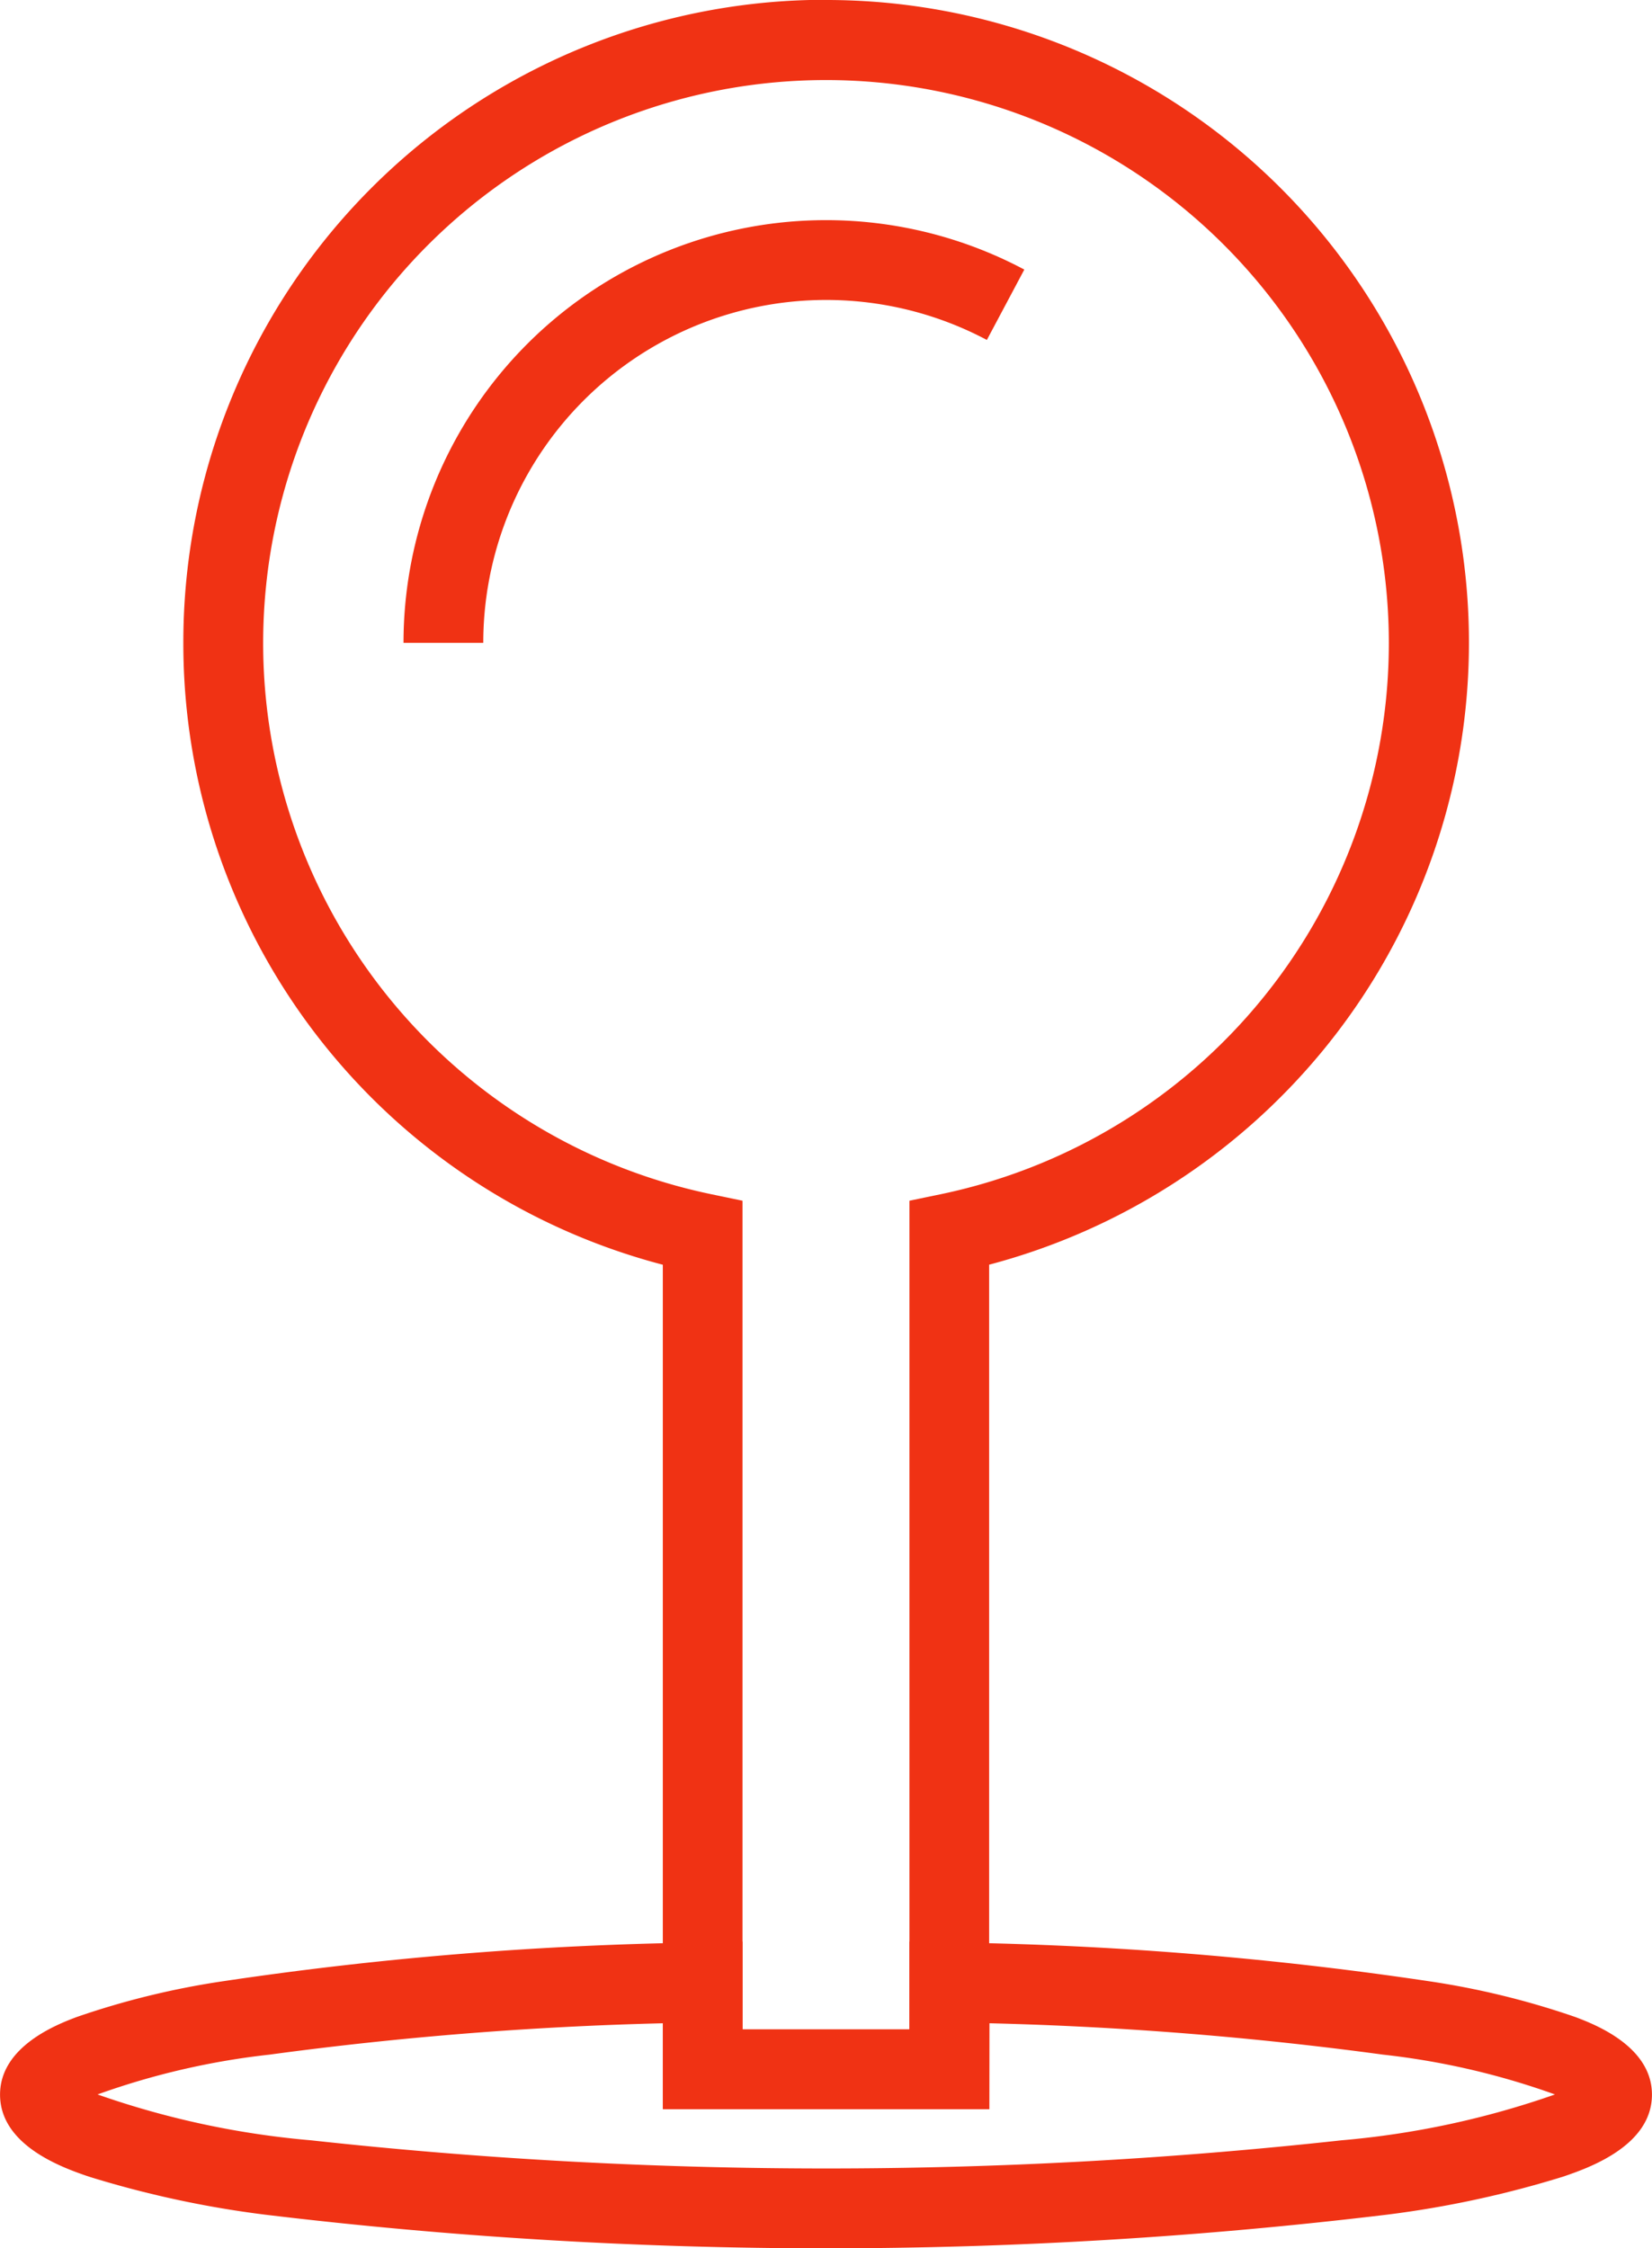
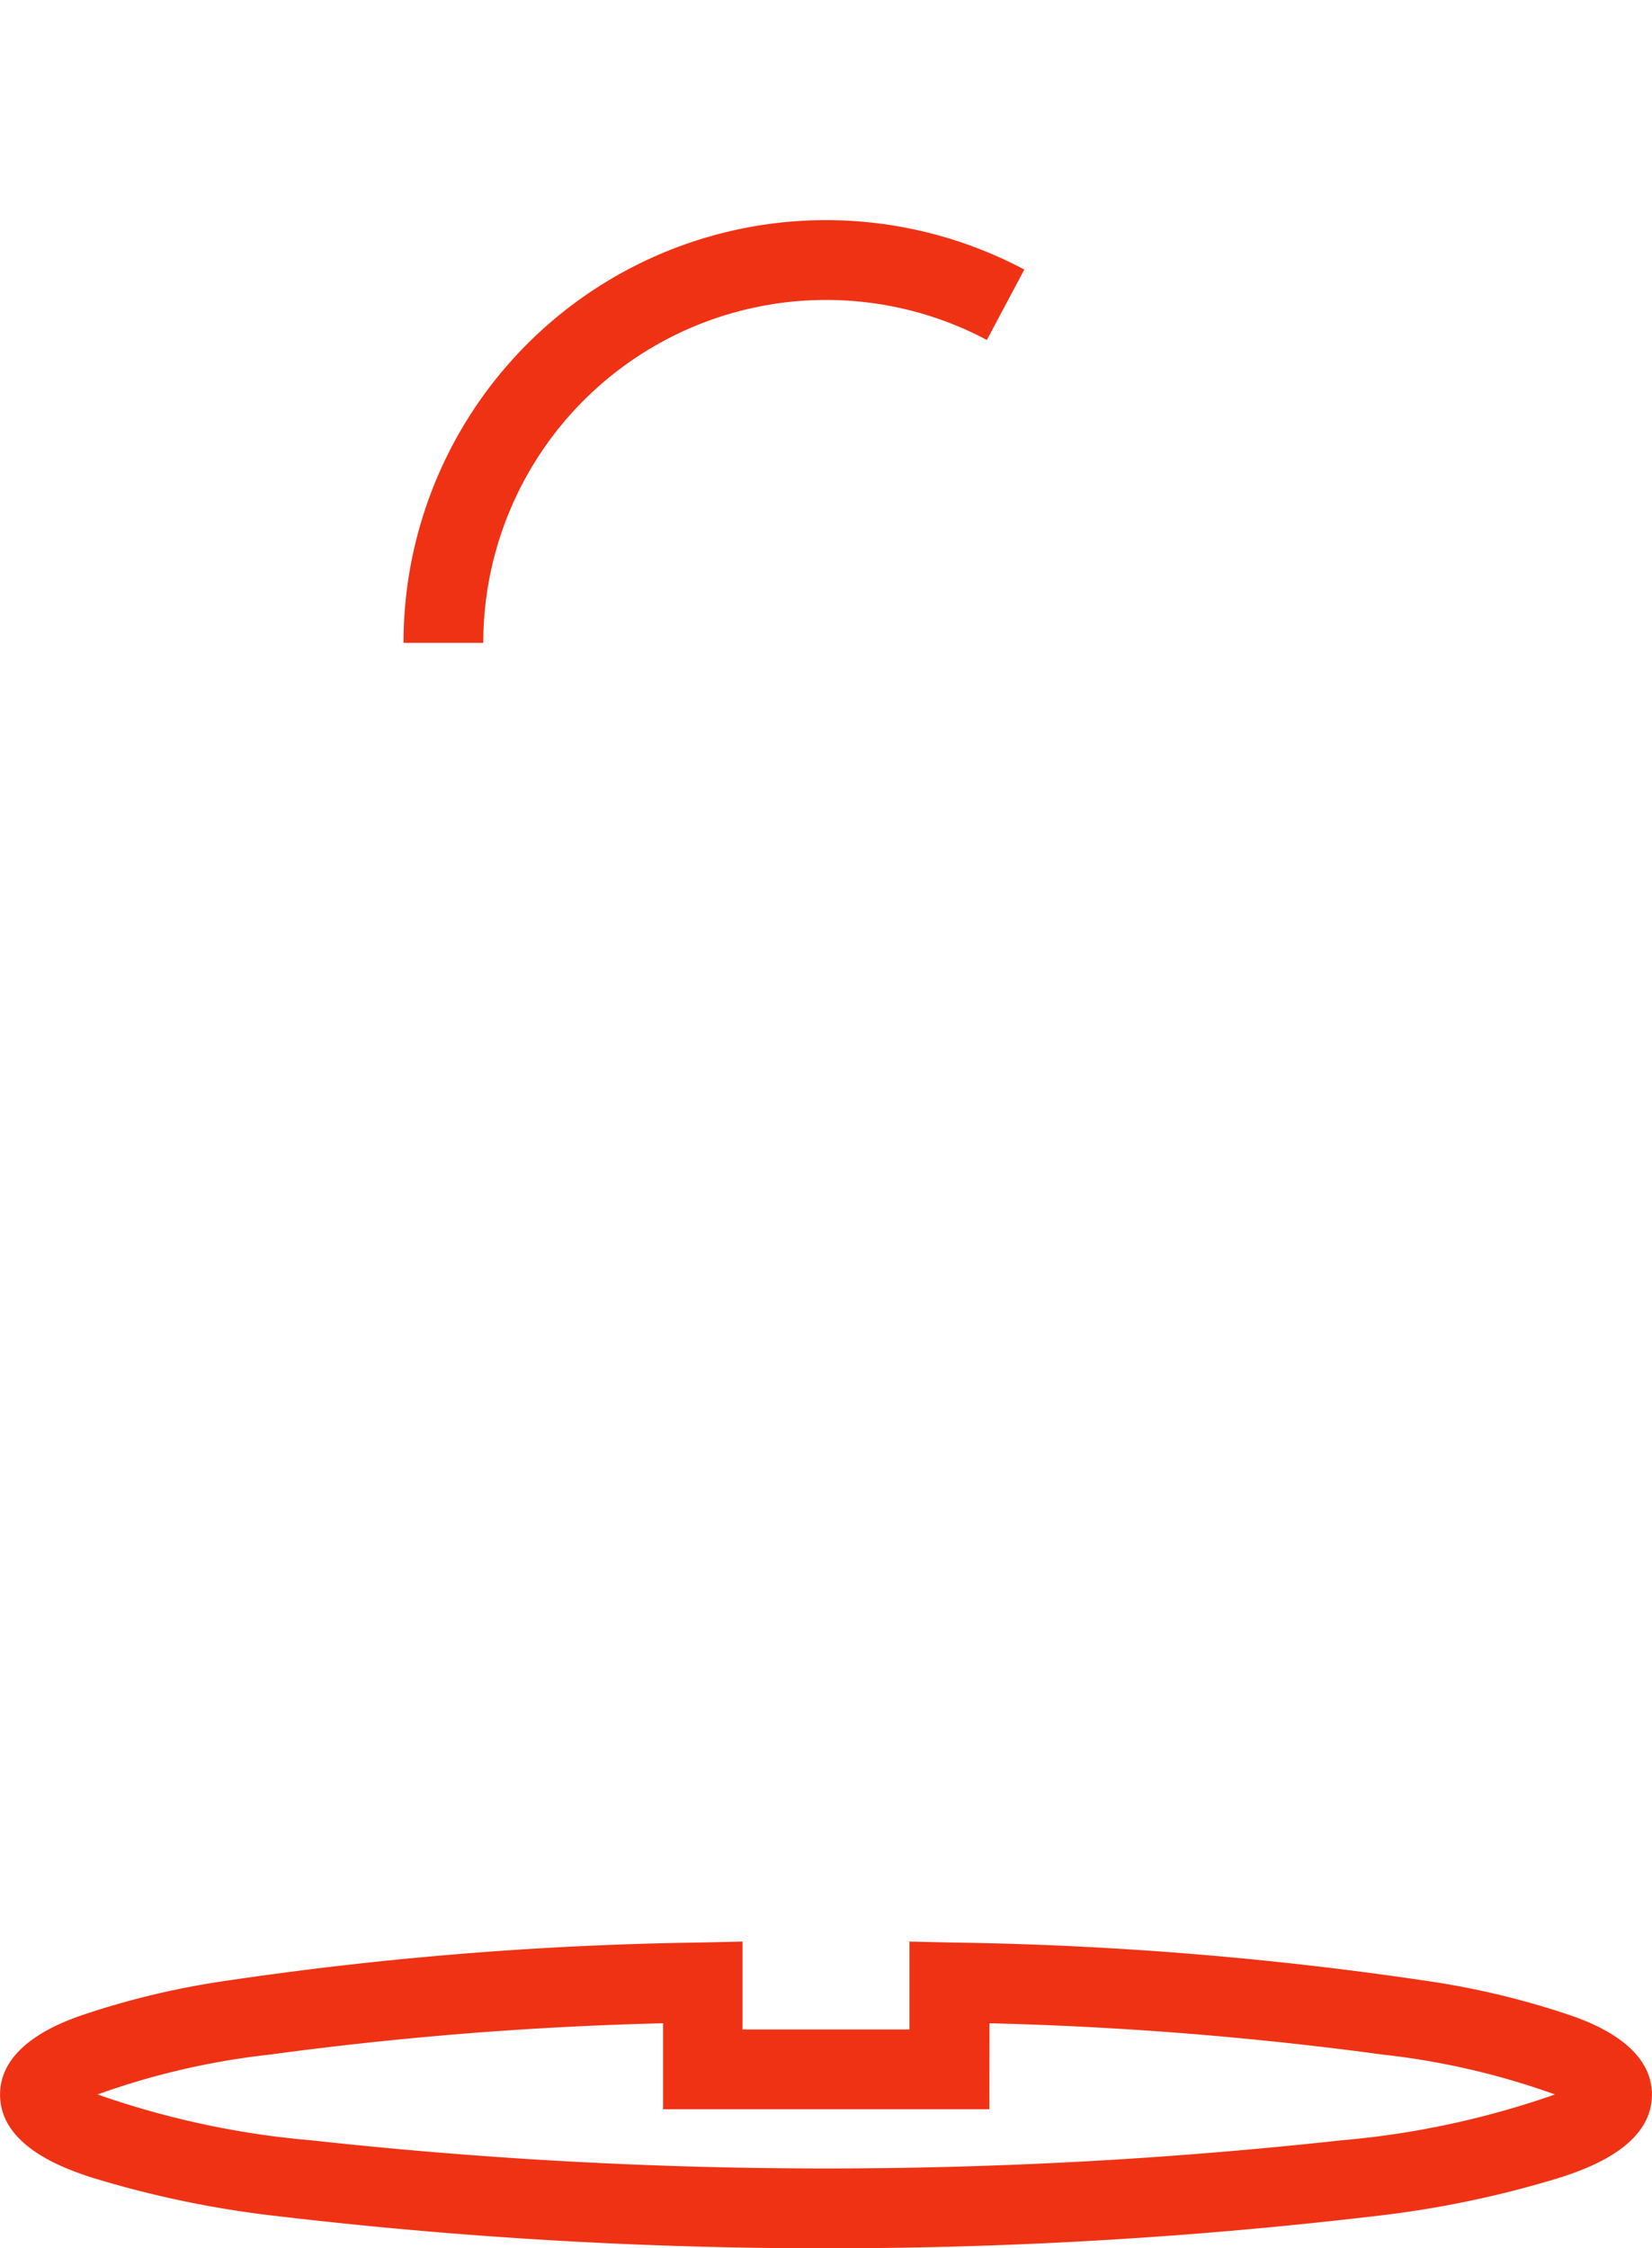
<svg xmlns="http://www.w3.org/2000/svg" width="34.799" height="47.345" viewBox="0 0 34.799 47.345">
  <path d="M543.028,473.963v1.852h3.516v-1.852l.859.02a75.12,75.12,0,0,1,10.066.813,17.073,17.073,0,0,1,3.106.758c.4.152,1.61.614,1.61,1.632,0,1.088-1.358,1.552-1.869,1.727a21.558,21.558,0,0,1-3.7.8,98.827,98.827,0,0,1-23.659,0,21.558,21.558,0,0,1-3.7-.8c-.511-.175-1.869-.639-1.869-1.727,0-1.019,1.212-1.481,1.61-1.632a17.076,17.076,0,0,1,3.106-.758,75.121,75.121,0,0,1,10.066-.813Zm5.2,3.531h-6.874v-1.81a75.389,75.389,0,0,0-8.286.66,15.83,15.83,0,0,0-3.626.839,18.3,18.3,0,0,0,4.5.966,99.619,99.619,0,0,0,21.7,0,18.3,18.3,0,0,0,4.5-.966,15.83,15.83,0,0,0-3.626-.839,75.377,75.377,0,0,0-8.286-.66Z" transform="translate(-527.387 -433.076)" fill="#f03214" />
-   <path d="M545.912,421.152a13.532,13.532,0,0,1,10.459,22.133,13.6,13.6,0,0,1-7.022,4.5v17.783h-6.874V447.786a13.524,13.524,0,0,1-10.1-13.1,13.527,13.527,0,0,1,13.538-13.538Zm1.758,42.738V446.438l.669-.139a11.856,11.856,0,1,0-4.853,0l.668.139V463.89Z" transform="translate(-528.513 -421.152)" fill="#f03214" />
  <path d="M540.044,436.042h-1.679a8.9,8.9,0,0,1,13.077-7.861l-.789,1.482a7.223,7.223,0,0,0-10.608,6.379Z" transform="translate(-529.865 -422.504)" fill="#f03214" />
</svg>